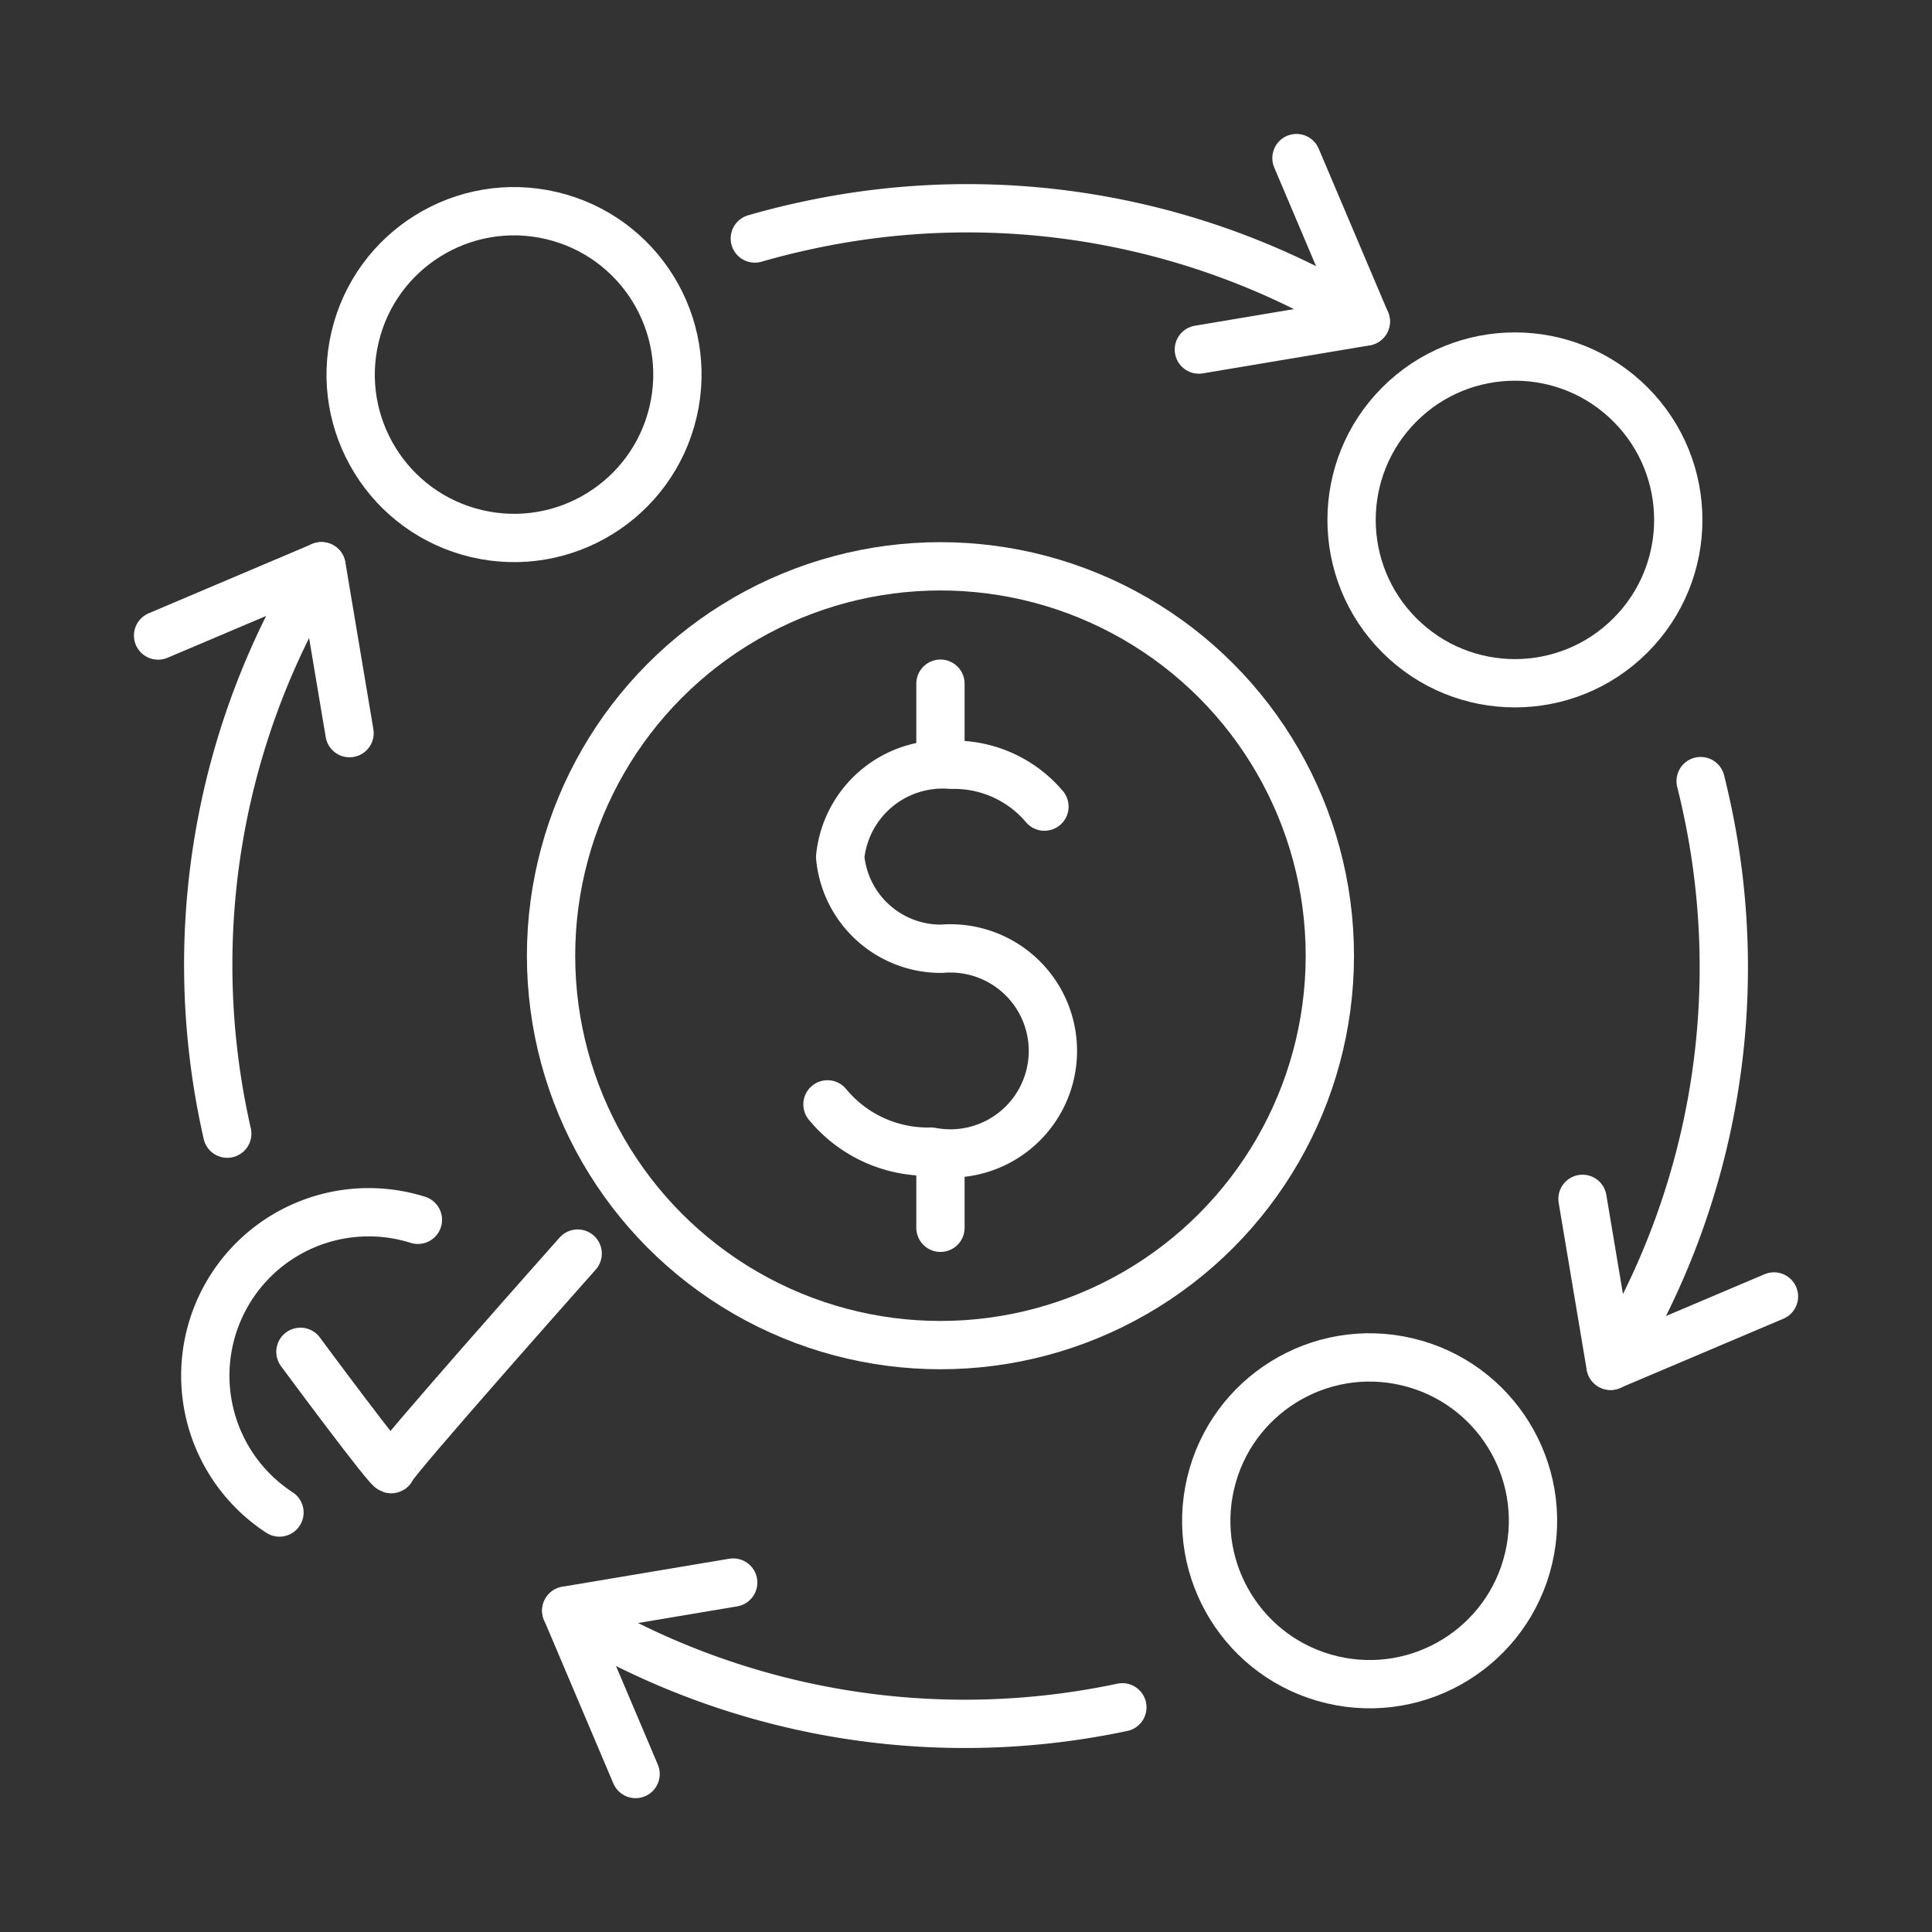
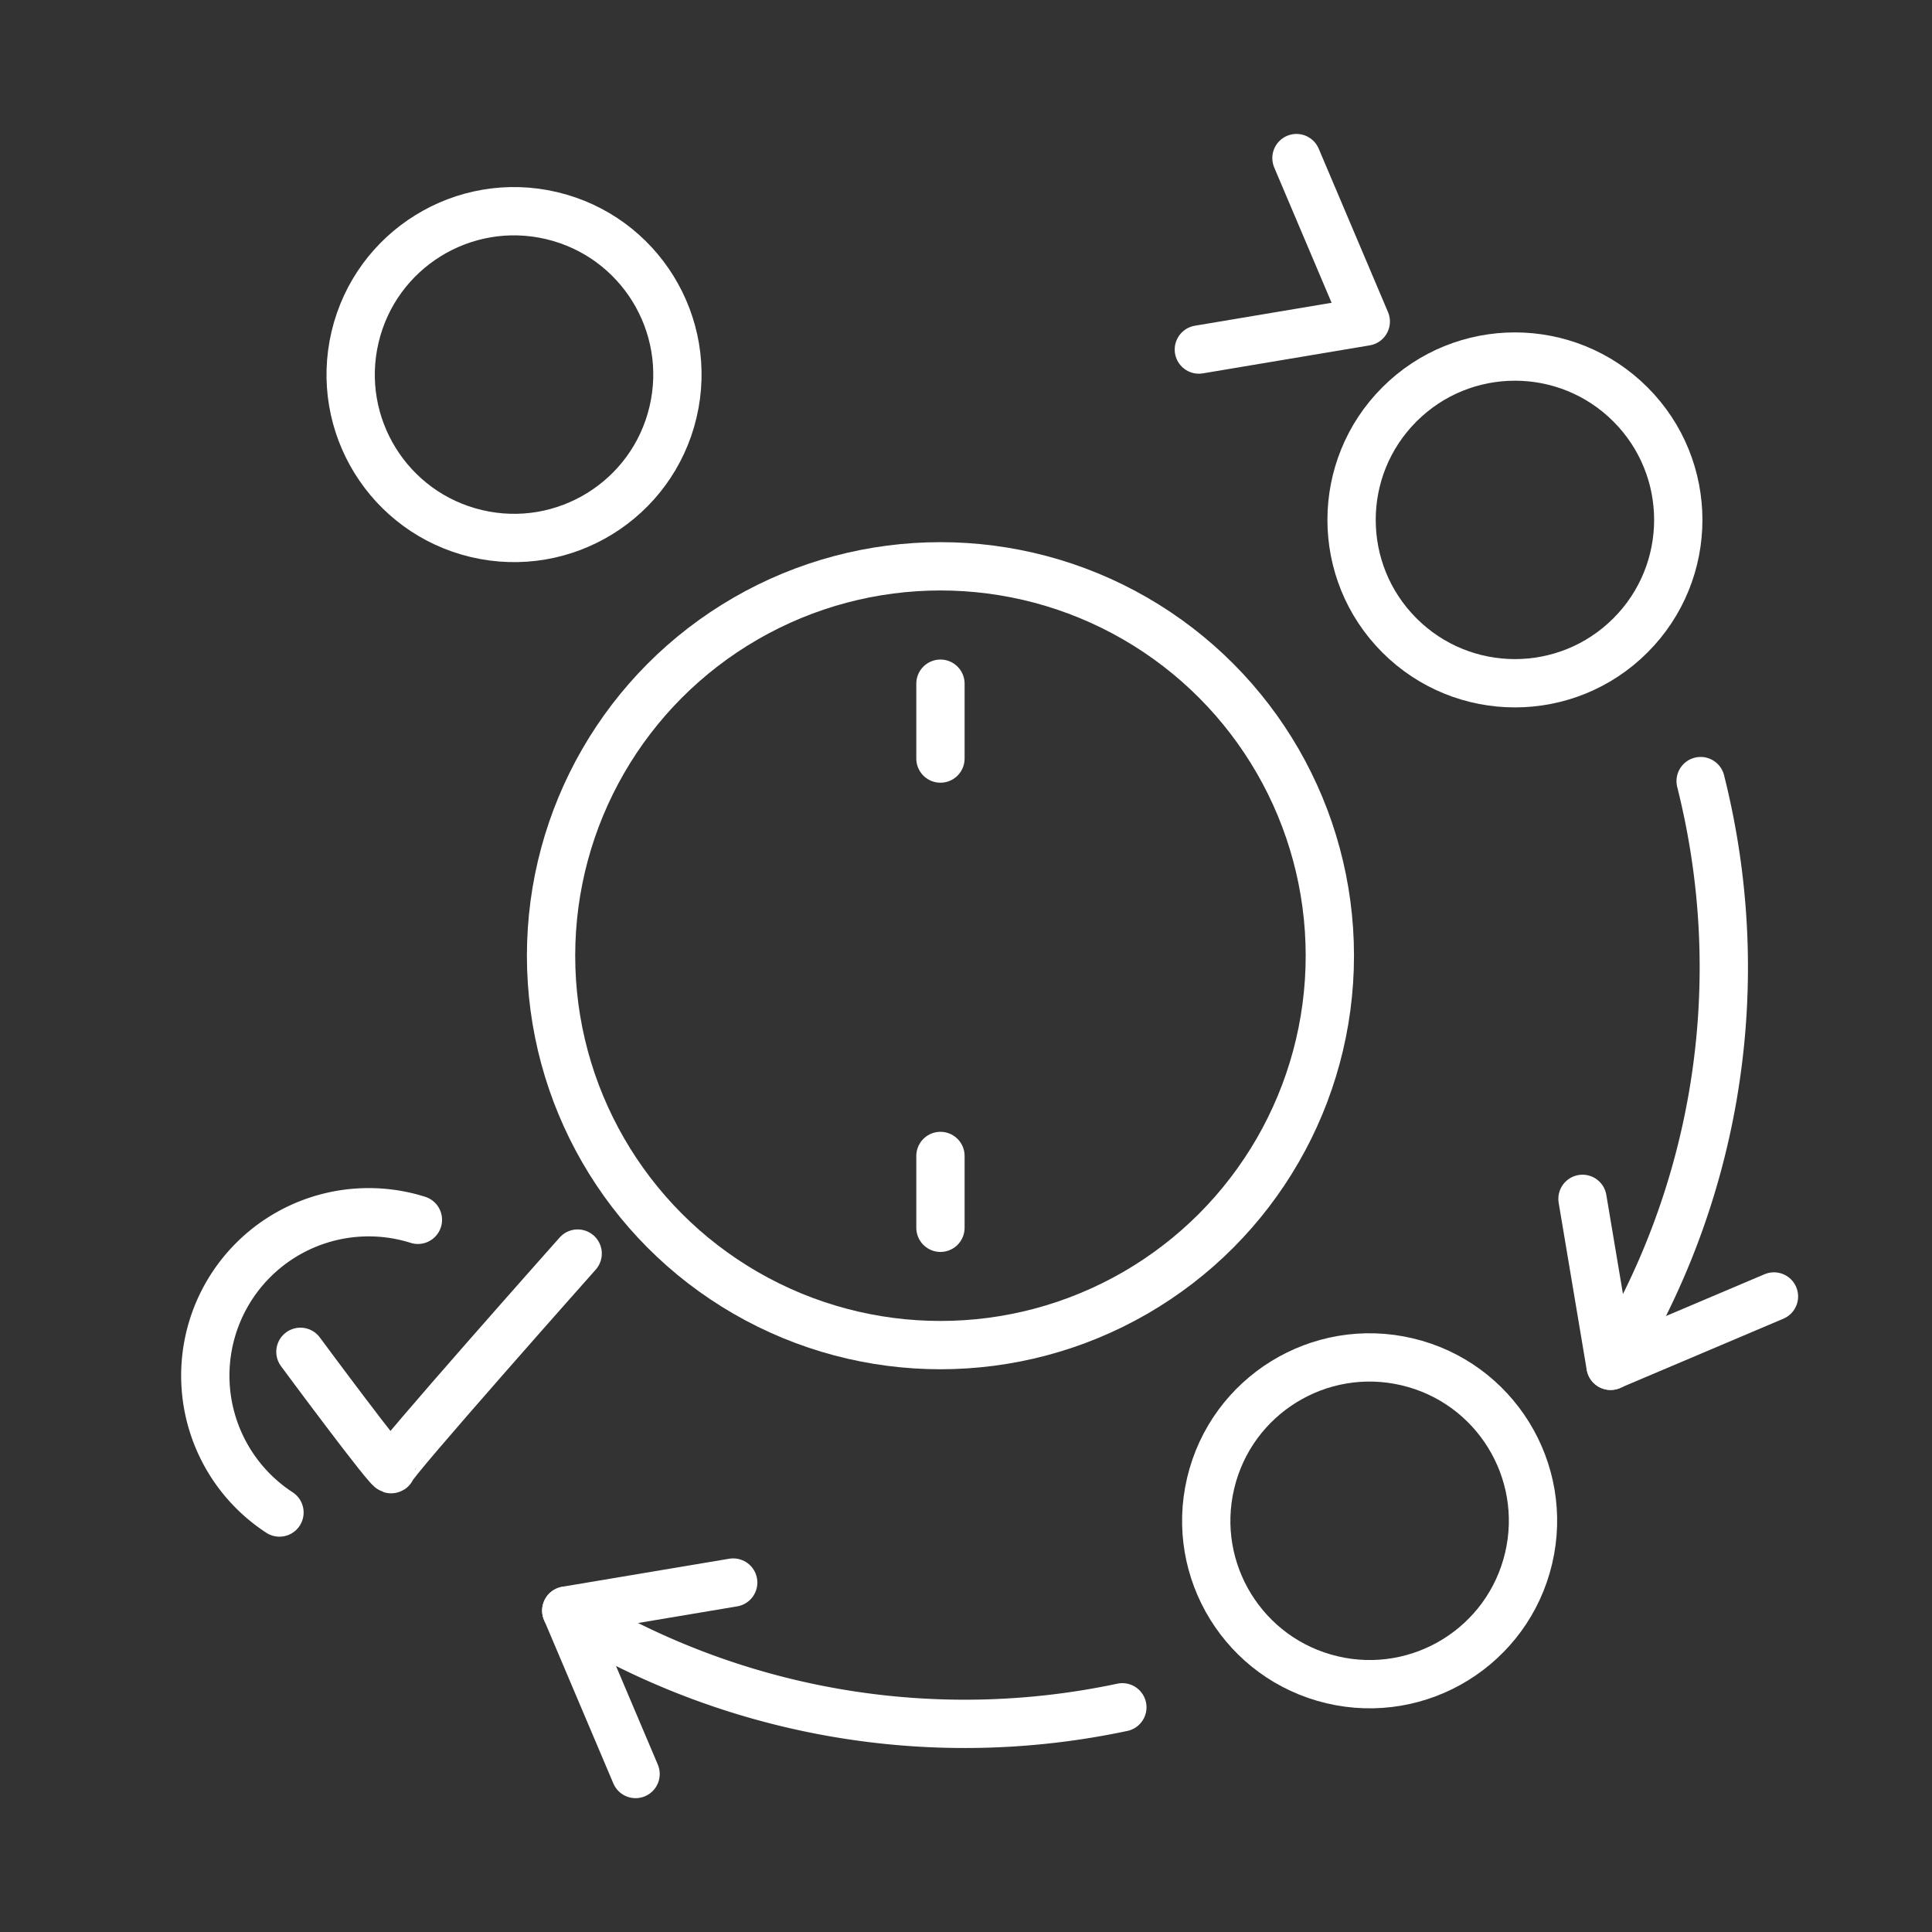
<svg xmlns="http://www.w3.org/2000/svg" width="40" height="40" viewBox="0 0 40 40">
  <rect x="0" y="0" width="40" height="40" fill="#333333" stroke="none" />
  <defs>
    <clipPath id="clip-path">
      <rect id="Rectangle_154315" data-name="Rectangle 154315" width="40" height="40" fill="#fff" />
    </clipPath>
  </defs>
  <g id="icn_In_action_8" data-name="icn_In action_8" clip-path="url(#clip-path)">
    <g id="Group_40850" data-name="Group 40850" transform="translate(-1524.936 -1251.299)">
      <g id="Group_40832" data-name="Group 40832" transform="translate(1536.345 1263.024)">
        <g id="Group_40831" data-name="Group 40831" transform="translate(5.723 2.43)">
-           <path id="Path_78306" data-name="Path 78306" d="M1625.21,1349.524a2.689,2.689,0,0,0,2.143.978,2.123,2.123,0,1,0,.22-4.2h0a2.093,2.093,0,0,1-2.1-1.9,2.133,2.133,0,0,1,2.3-1.909,2.449,2.449,0,0,1,1.929.866" transform="translate(-1625.21 -1340.814)" fill="none" stroke="#fff" stroke-linecap="round" stroke-linejoin="round" stroke-width="1" />
          <line id="Line_1974" data-name="Line 1974" y2="1.487" transform="translate(2.339 9.778)" fill="none" stroke="#fff" stroke-linecap="round" stroke-linejoin="round" stroke-width="1" />
          <line id="Line_1975" data-name="Line 1975" y2="1.55" transform="translate(2.339)" fill="none" stroke="#fff" stroke-linecap="round" stroke-linejoin="round" stroke-width="1" />
        </g>
        <circle id="Ellipse_1191" data-name="Ellipse 1191" cx="8.062" cy="8.062" r="8.062" transform="translate(0 0)" fill="none" stroke="#fff" stroke-linecap="round" stroke-linejoin="round" stroke-width="1" />
      </g>
      <g id="Group_40849" data-name="Group 40849" transform="translate(1528.208 1254.572)">
        <g id="Group_40836" data-name="Group 40836" transform="translate(29.492 12.899)">
          <g id="Group_40835" data-name="Group 40835">
            <g id="Group_40834" data-name="Group 40834">
              <g id="Group_40833" data-name="Group 40833" transform="translate(0 8.649)">
                <path id="Path_78307" data-name="Path 78307" d="M1734.613,1405.385l.58,3.456,3.384-1.435" transform="translate(-1734.613 -1405.385)" fill="none" stroke="#fff" stroke-linecap="round" stroke-linejoin="round" stroke-width="1" />
              </g>
              <path id="Path_78308" data-name="Path 78308" d="M1740.539,1344.85q.074.294.137.593a15.7,15.7,0,0,1-2,11.513" transform="translate(-1738.093 -1344.85)" fill="none" stroke="#fff" stroke-linecap="round" stroke-linejoin="round" stroke-width="1" />
            </g>
          </g>
        </g>
        <g id="Group_40840" data-name="Group 40840" transform="translate(8.452 29.492)">
          <g id="Group_40839" data-name="Group 40839">
            <g id="Group_40838" data-name="Group 40838">
              <g id="Group_40837" data-name="Group 40837">
                <path id="Path_78309" data-name="Path 78309" d="M1590.815,1460.977l-3.456.58,1.435,3.384" transform="translate(-1587.359 -1460.977)" fill="none" stroke="#fff" stroke-linecap="round" stroke-linejoin="round" stroke-width="1" />
              </g>
              <path id="Path_78310" data-name="Path 78310" d="M1598.872,1467.039a15.7,15.7,0,0,1-11.513-2" transform="translate(-1587.359 -1464.456)" fill="none" stroke="#fff" stroke-linecap="round" stroke-linejoin="round" stroke-width="1" />
            </g>
          </g>
        </g>
        <g id="Group_40844" data-name="Group 40844" transform="translate(0 8.451)">
          <g id="Group_40843" data-name="Group 40843">
            <g id="Group_40842" data-name="Group 40842">
              <g id="Group_40841" data-name="Group 40841" transform="translate(0 0)">
-                 <path id="Path_78311" data-name="Path 78311" d="M1532.173,1317.178l-.58-3.456-3.384,1.435" transform="translate(-1528.208 -1313.723)" fill="none" stroke="#fff" stroke-linecap="round" stroke-linejoin="round" stroke-width="1" />
-               </g>
-               <path id="Path_78312" data-name="Path 78312" d="M1535.876,1325.469c-.018-.078-.035-.156-.051-.234a15.7,15.7,0,0,1,2-11.513" transform="translate(-1534.443 -1313.722)" fill="none" stroke="#fff" stroke-linecap="round" stroke-linejoin="round" stroke-width="1" />
+                 </g>
            </g>
          </g>
        </g>
        <g id="Group_40848" data-name="Group 40848" transform="translate(12.356)">
          <g id="Group_40847" data-name="Group 40847">
            <g id="Group_40846" data-name="Group 40846">
              <g id="Group_40845" data-name="Group 40845" transform="translate(9.193)">
                <path id="Path_78313" data-name="Path 78313" d="M1679.021,1258.536l3.456-.58-1.435-3.384" transform="translate(-1679.021 -1254.572)" fill="none" stroke="#fff" stroke-linecap="round" stroke-linejoin="round" stroke-width="1" />
              </g>
-               <path id="Path_78314" data-name="Path 78314" d="M1614.682,1262.472q.558-.161,1.136-.283a15.694,15.694,0,0,1,11.513,2" transform="translate(-1614.682 -1260.807)" fill="none" stroke="#fff" stroke-linecap="round" stroke-linejoin="round" stroke-width="1" />
            </g>
          </g>
        </g>
      </g>
      <circle id="Ellipse_1192" data-name="Ellipse 1192" cx="3.382" cy="3.382" r="3.382" transform="translate(1531.51 1261.569) rotate(-76.717)" fill="none" stroke="#fff" stroke-linecap="round" stroke-linejoin="round" stroke-width="1" />
      <circle id="Ellipse_1193" data-name="Ellipse 1193" cx="3.382" cy="3.382" r="3.382" transform="translate(1551.518 1262.063) rotate(-45)" fill="none" stroke="#fff" stroke-linecap="round" stroke-linejoin="round" stroke-width="1" />
      <circle id="Ellipse_1194" data-name="Ellipse 1194" cx="3.382" cy="3.382" r="3.382" transform="translate(1549.224 1285.3) rotate(-76.717)" fill="none" stroke="#fff" stroke-linecap="round" stroke-linejoin="round" stroke-width="1" />
      <path id="Path_78315" data-name="Path 78315" d="M1536.6,1413.528a3.383,3.383,0,0,1,2.866-6.06" transform="translate(-5.878 -130.914)" fill="none" stroke="#fff" stroke-linecap="round" stroke-linejoin="round" stroke-width="1" />
      <path id="Path_78316" data-name="Path 78316" d="M1548.841,1415.344s1.883,2.546,1.883,2.426,3.857-4.46,3.857-4.46" transform="translate(-17.685 -136.057)" fill="none" stroke="#fff" stroke-linecap="round" stroke-linejoin="round" stroke-width="1" />
    </g>
  </g>
</svg>